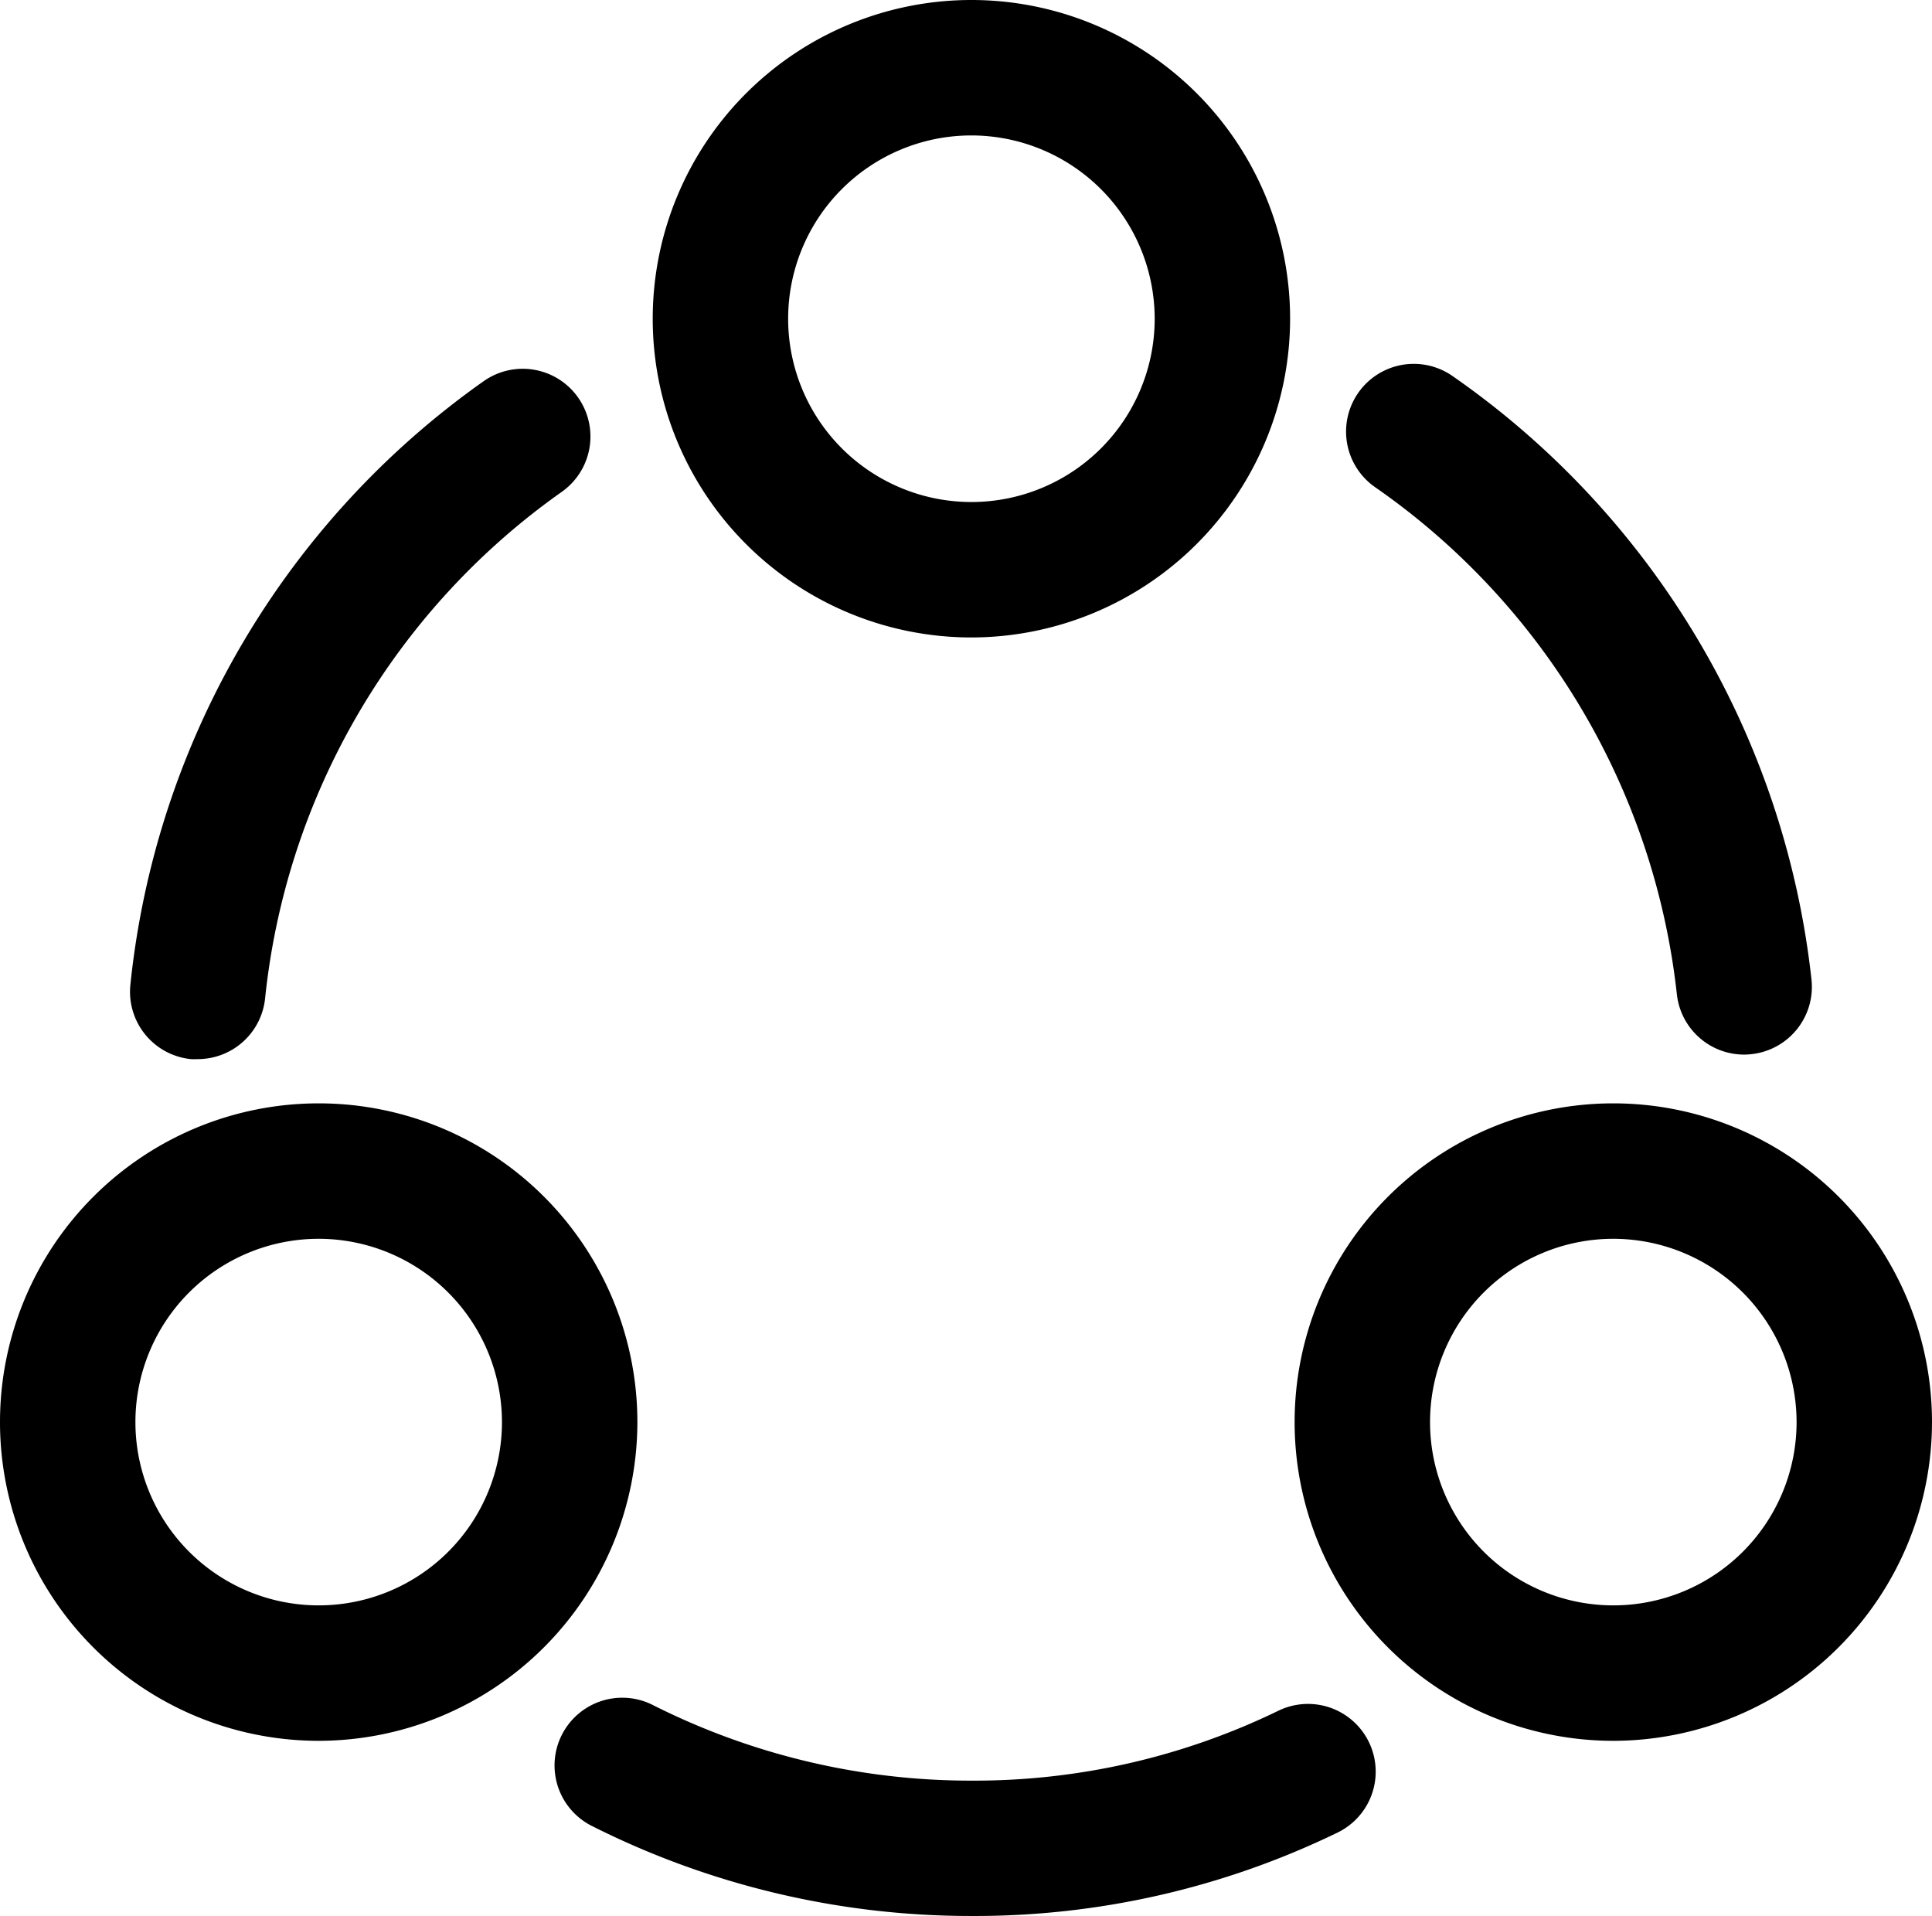
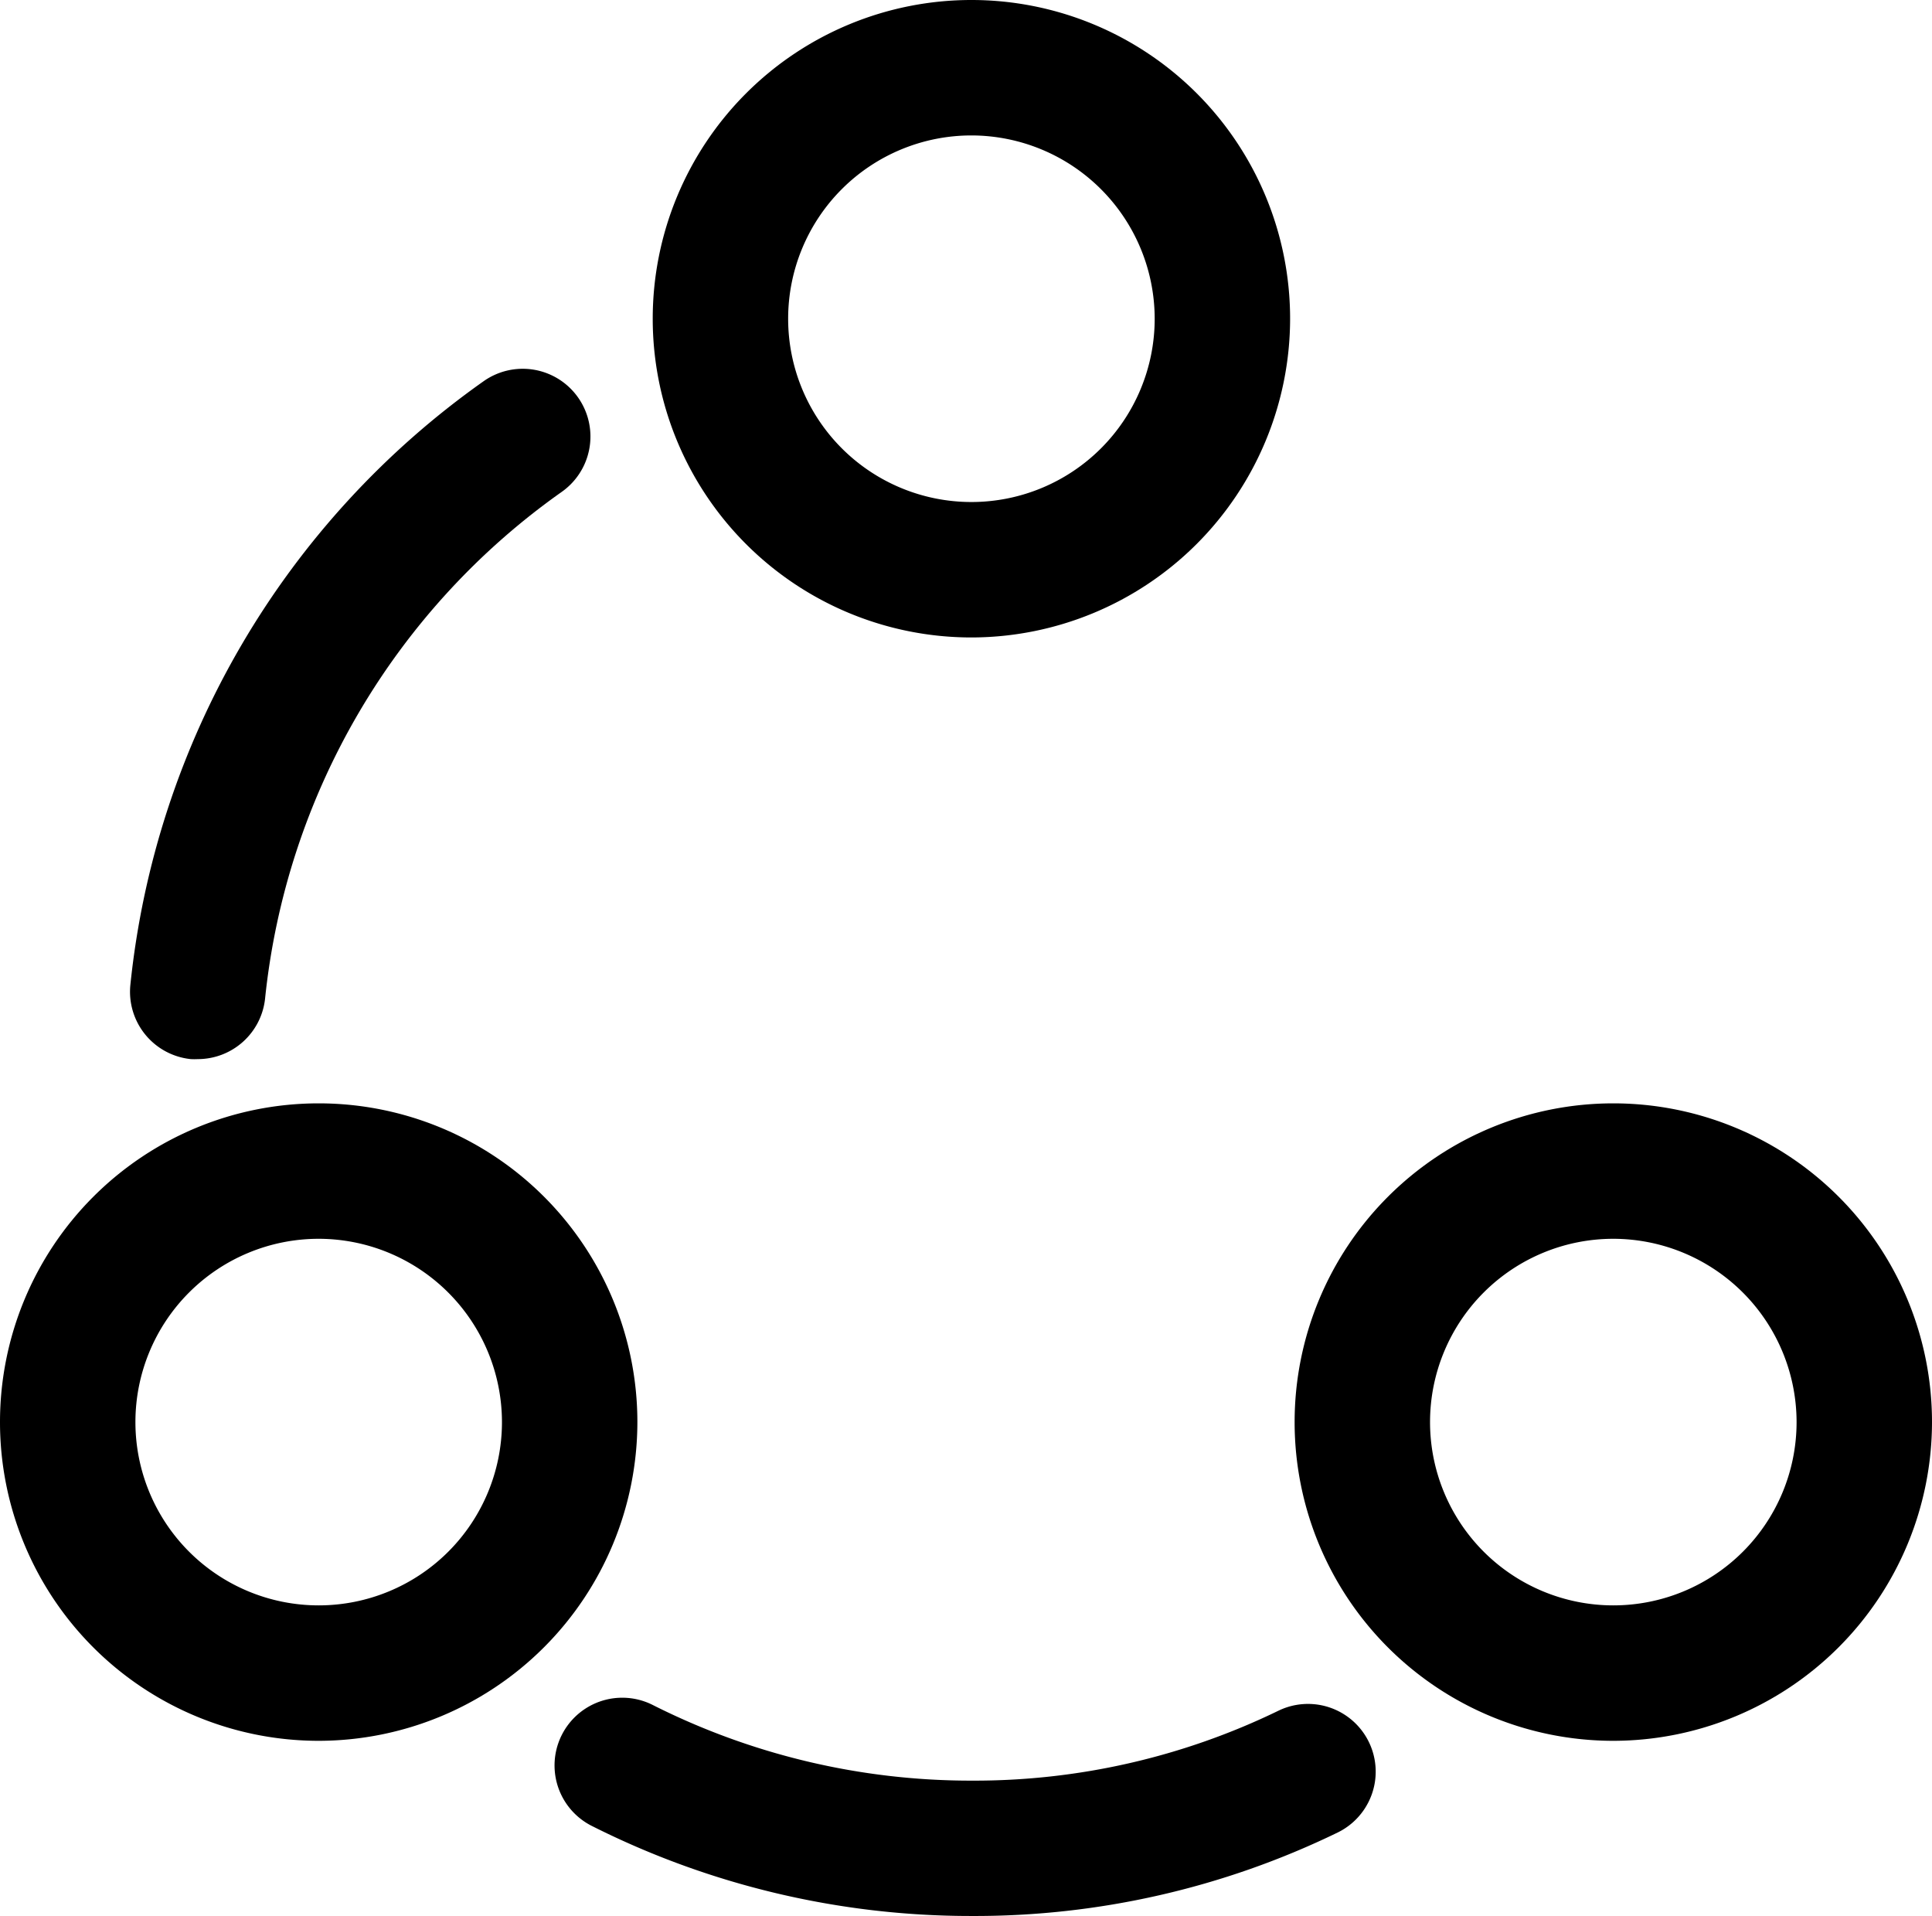
<svg xmlns="http://www.w3.org/2000/svg" width="21.4" height="21.22" viewBox="0 0 21.4 21.22">
  <g id="esnek-cozumler" transform="translate(-6077.3 -1258.25)">
-     <path id="Path_91" data-name="Path 91" d="M276.619,13.07a.75.75,0,0,1-.745-.668,7.888,7.888,0,0,0-3.342-5.616.75.75,0,1,1,.856-1.232,9.387,9.387,0,0,1,3.977,6.684.75.75,0,0,1-.664.827A.758.758,0,0,1,276.619,13.07Z" transform="translate(5820 1256.86)" />
    <path id="Path_92" data-name="Path 92" d="M259.491,13.12a.759.759,0,0,1-.077,0,.75.75,0,0,1-.67-.822,9.358,9.358,0,0,1,3.913-6.686.75.75,0,1,1,.866,1.225,7.859,7.859,0,0,0-3.287,5.614A.75.75,0,0,1,259.491,13.12Z" transform="translate(5820 1256.86)" />
    <path id="Path_93" data-name="Path 93" d="M268.06,22.61a9.327,9.327,0,0,1-4.21-1,.75.75,0,0,1,.68-1.337,7.82,7.82,0,0,0,3.53.838,7.706,7.706,0,0,0,3.4-.774.75.75,0,0,1,.656,1.349A9.194,9.194,0,0,1,268.06,22.61Z" transform="translate(5820 1256.86)" />
    <path id="Path_94" data-name="Path 94" d="M268.06,8.45a3.53,3.53,0,1,1,3.53-3.53A3.534,3.534,0,0,1,268.06,8.45Zm0-5.56a2.03,2.03,0,1,0,2.03,2.03A2.032,2.032,0,0,0,268.06,2.89Z" transform="translate(5820 1256.86)" />
    <path id="Path_95" data-name="Path 95" d="M260.83,20.67a3.53,3.53,0,1,1,3.53-3.53A3.534,3.534,0,0,1,260.83,20.67Zm0-5.56a2.03,2.03,0,1,0,2.03,2.03A2.032,2.032,0,0,0,260.83,15.11Z" transform="translate(5820 1256.86)" />
    <path id="Path_96" data-name="Path 96" d="M275.17,20.67a3.53,3.53,0,1,1,3.53-3.53A3.534,3.534,0,0,1,275.17,20.67Zm0-5.56a2.03,2.03,0,1,0,2.03,2.03A2.032,2.032,0,0,0,275.17,15.11Z" transform="translate(5820 1256.86)" />
  </g>
</svg>